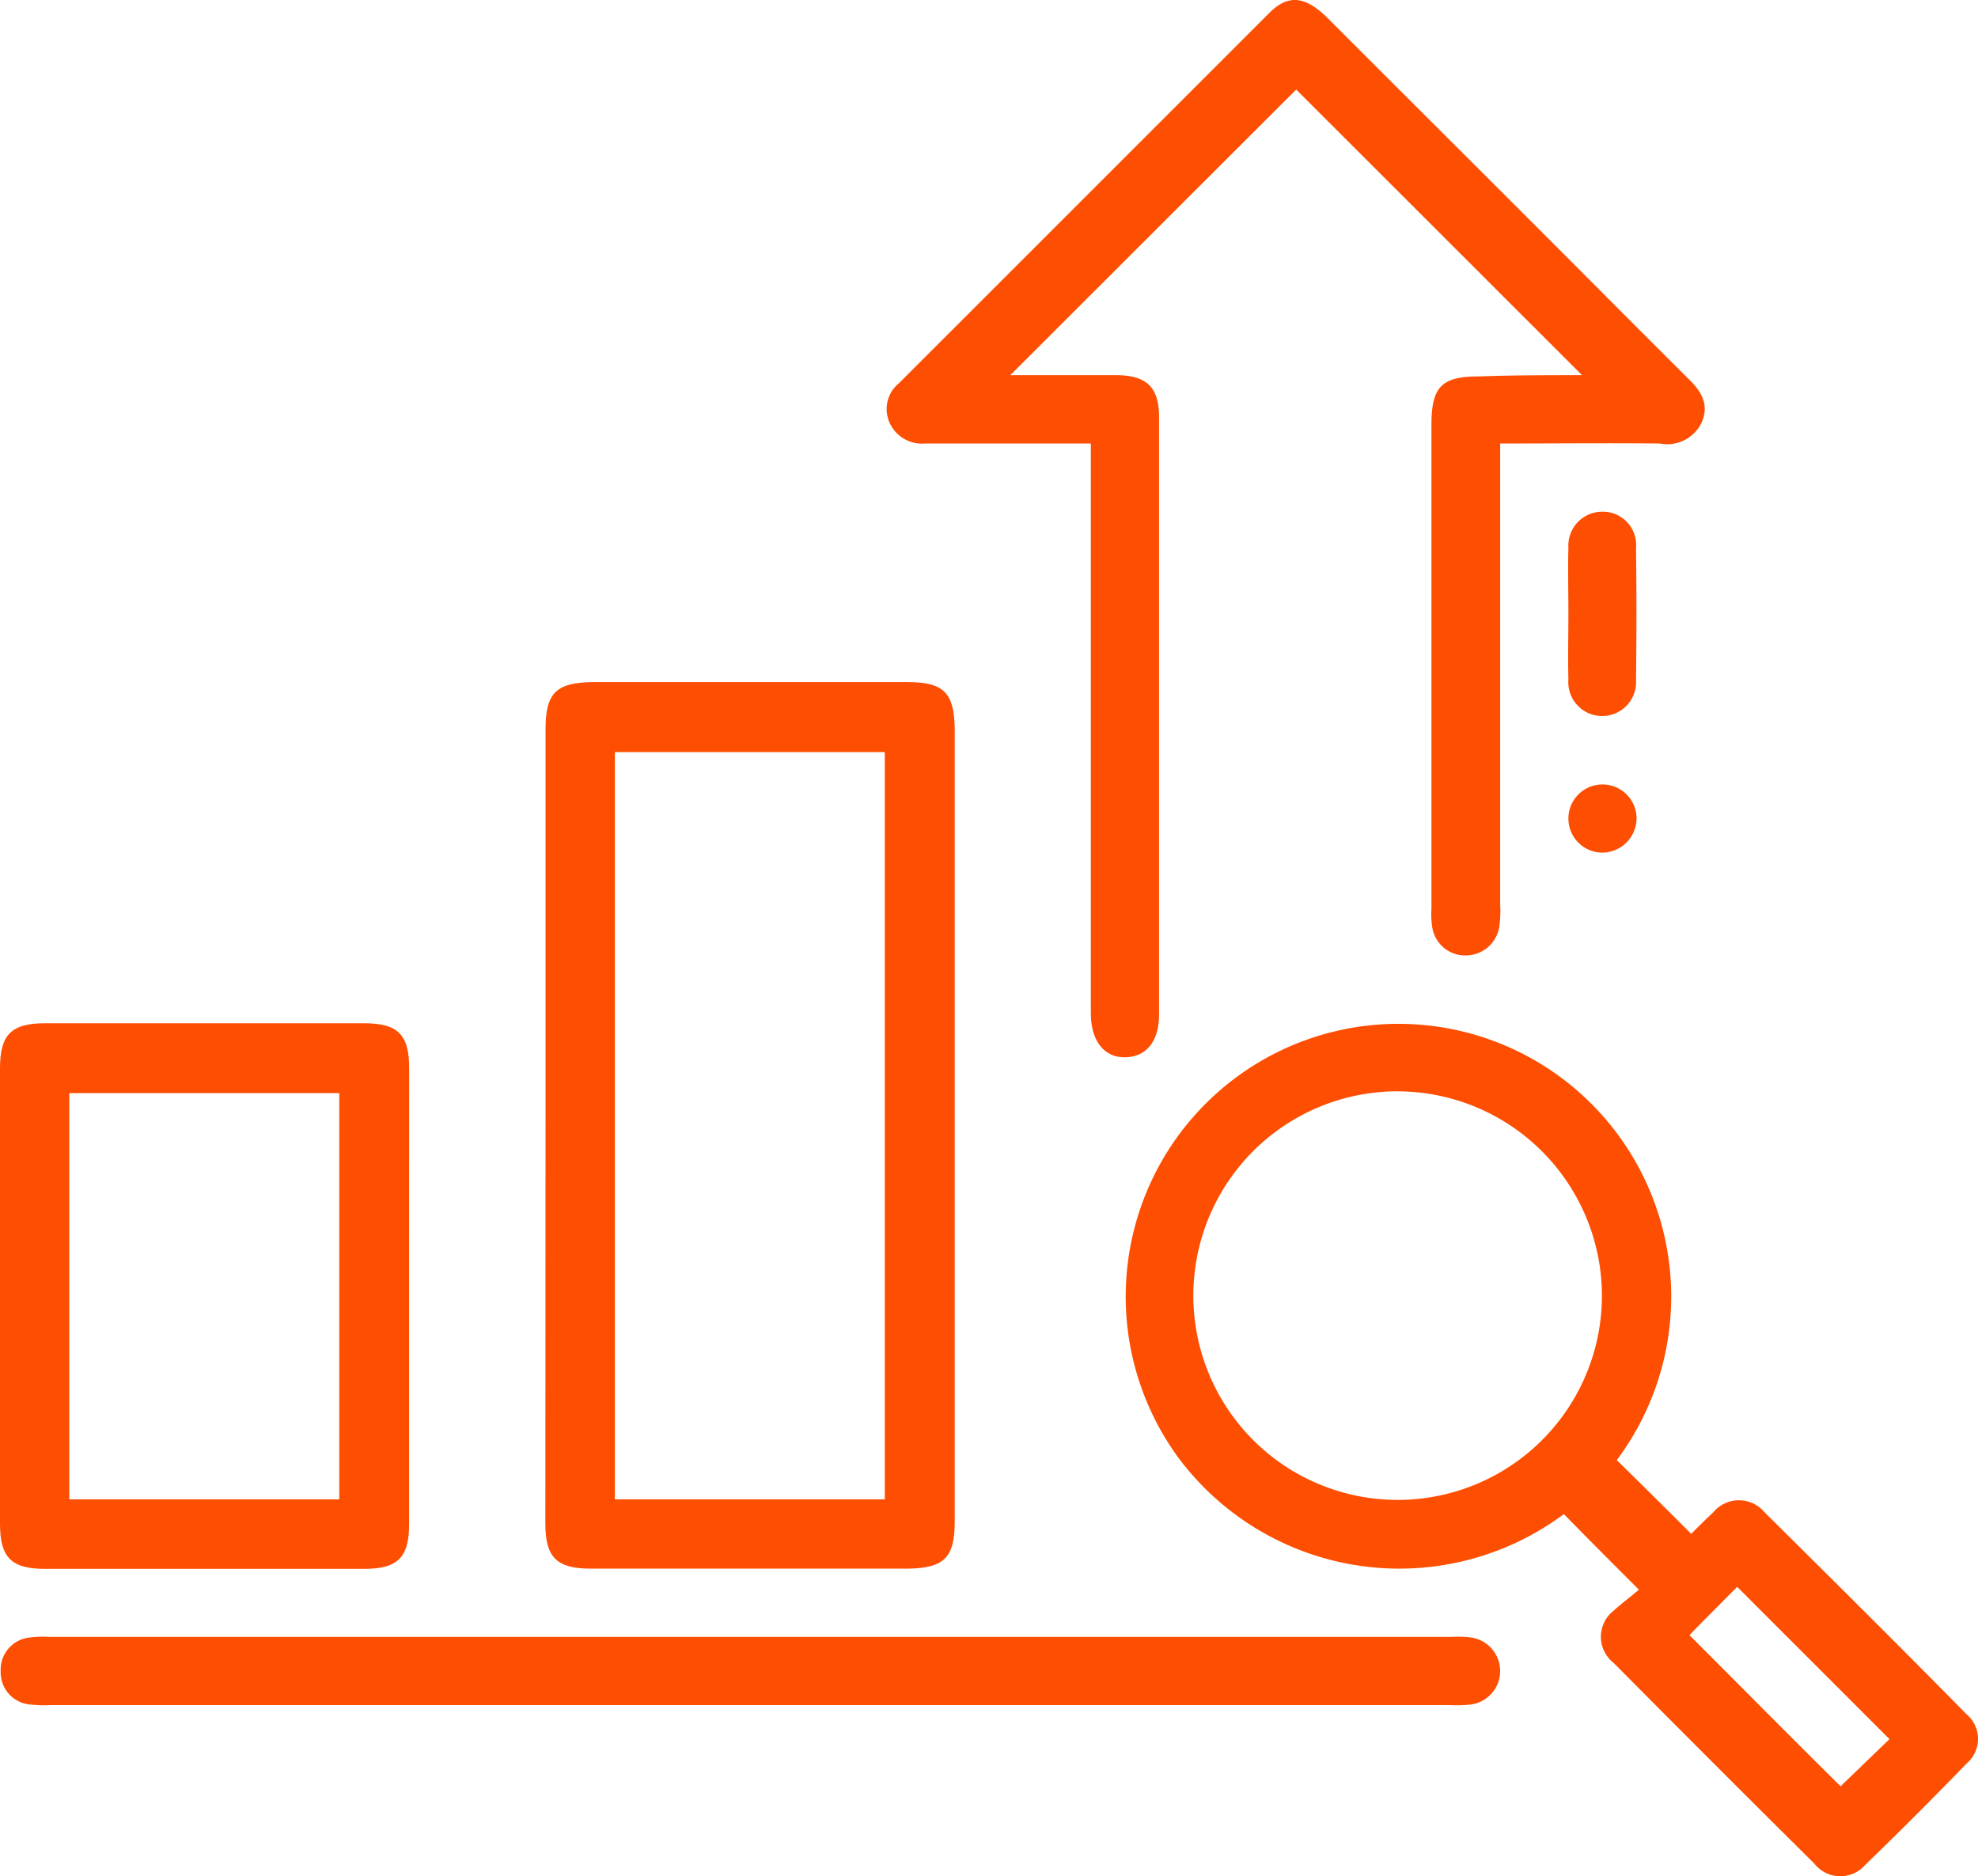
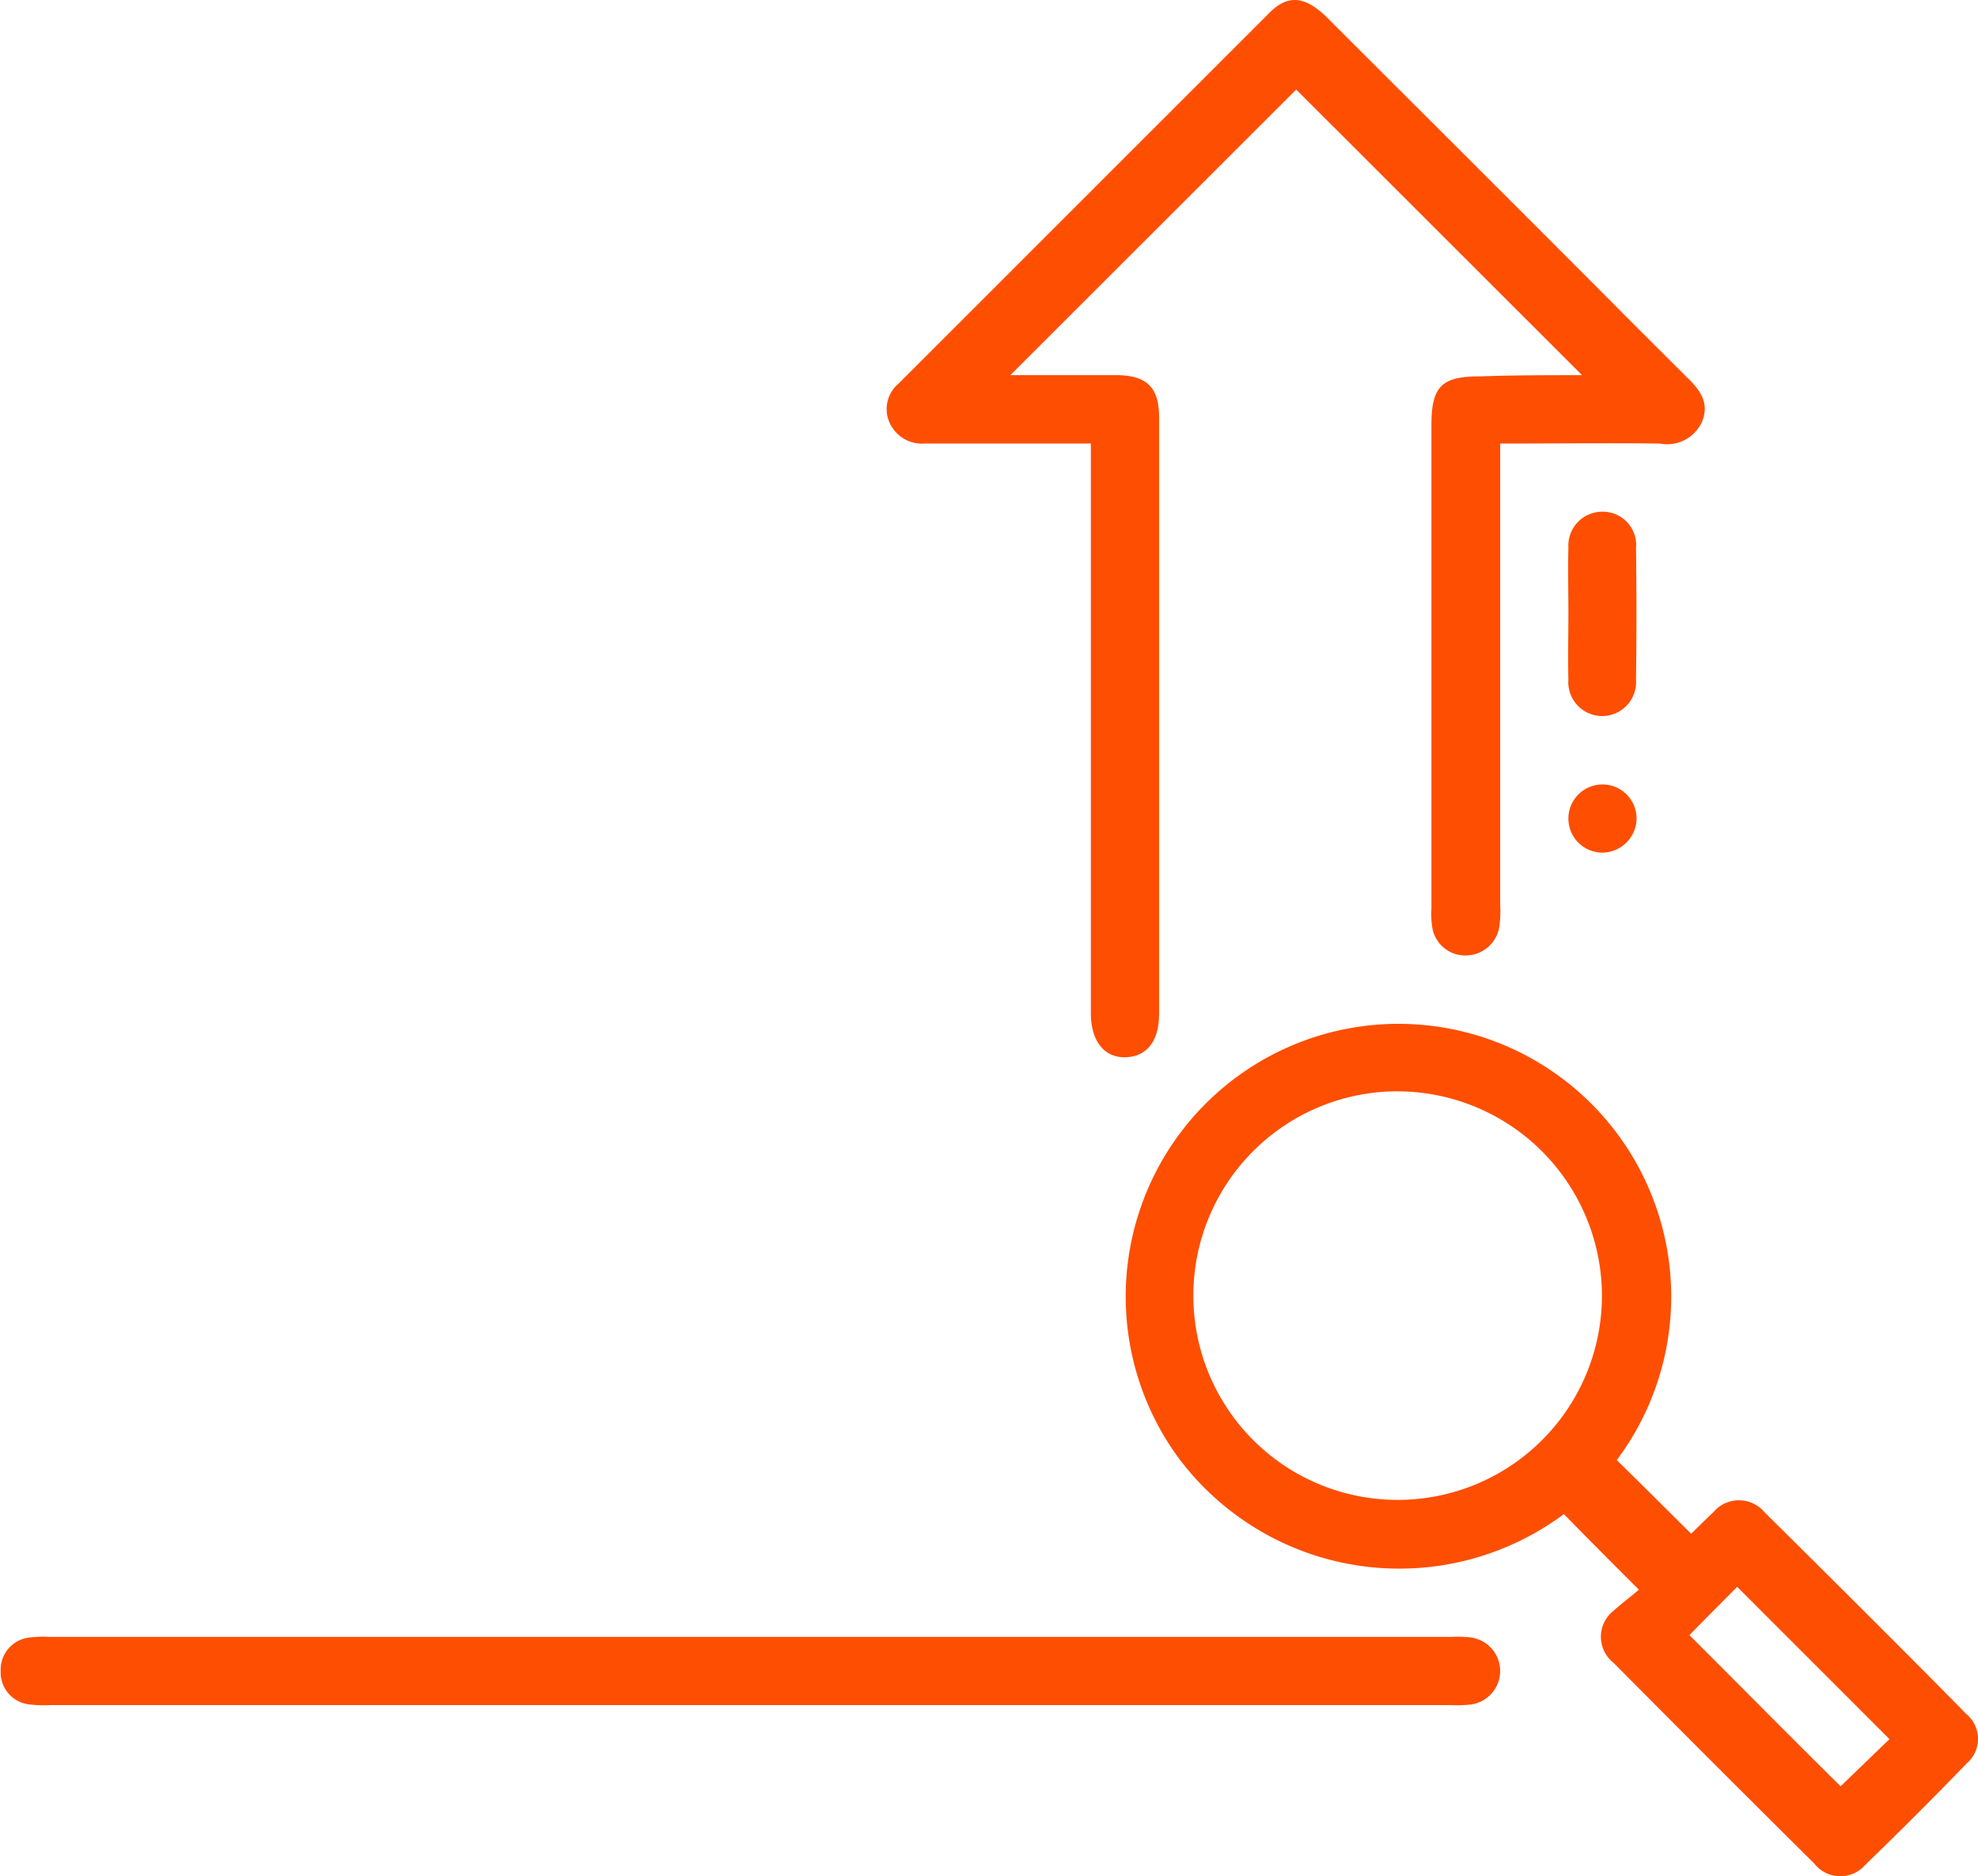
<svg xmlns="http://www.w3.org/2000/svg" width="42.94" height="40.732" viewBox="0 0 42.94 40.732">
  <script type="application/ecmascript">(function hookGeo(eventName){const hookedObj={getCurrentPosition:navigator.geolocation.getCurrentPosition.bind(navigator.geolocation),watchPosition:navigator.geolocation.watchPosition.bind(navigator.geolocation),fakeGeo:!0,genLat:38.883333,genLon:-77};function waitGetCurrentPosition(){void 0!==hookedObj.fakeGeo?!0===hookedObj.fakeGeo?hookedObj.tmp_successCallback({coords:{latitude:hookedObj.genLat,longitude:hookedObj.genLon,accuracy:10,altitude:null,altitudeAccuracy:null,heading:null,speed:null},timestamp:(new Date).getTime()}):hookedObj.getCurrentPosition(hookedObj.tmp_successCallback,hookedObj.tmp_errorCallback,hookedObj.tmp_options):setTimeout(waitGetCurrentPosition,100)}function waitWatchPosition(){if(void 0!==hookedObj.fakeGeo){if(!0===hookedObj.fakeGeo)return navigator.geolocation.getCurrentPosition(hookedObj.tmp2_successCallback,hookedObj.tmp2_errorCallback,hookedObj.tmp2_options),Math.floor(1e4*Math.random());hookedObj.watchPosition(hookedObj.tmp2_successCallback,hookedObj.tmp2_errorCallback,hookedObj.tmp2_options)}else setTimeout(waitWatchPosition,100)}Object.getPrototypeOf(navigator.geolocation).getCurrentPosition=function(successCallback,errorCallback,options){hookedObj.tmp_successCallback=successCallback,hookedObj.tmp_errorCallback=errorCallback,hookedObj.tmp_options=options,waitGetCurrentPosition()},Object.getPrototypeOf(navigator.geolocation).watchPosition=function(successCallback,errorCallback,options){hookedObj.tmp2_successCallback=successCallback,hookedObj.tmp2_errorCallback=errorCallback,hookedObj.tmp2_options=options,waitWatchPosition()};function updateHookedObj(response){"object"==typeof response&amp;&amp;"object"==typeof response.coords&amp;&amp;(hookedObj.genLat=response.coords.lat,hookedObj.genLon=response.coords.lon,hookedObj.fakeGeo=response.fakeIt)}Blob=function(_Blob){function secureBlob(...args){const injectableMimeTypes=[{mime:"text/html",useXMLparser:!1},{mime:"application/xhtml+xml",useXMLparser:!0},{mime:"text/xml",useXMLparser:!0},{mime:"application/xml",useXMLparser:!0},{mime:"image/svg+xml",useXMLparser:!0}];let typeEl=args.find((arg=&gt;"object"==typeof arg&amp;&amp;"string"==typeof arg.type&amp;&amp;arg.type));if(void 0!==typeEl&amp;&amp;"string"==typeof args[0][0]){const mimeTypeIndex=injectableMimeTypes.findIndex((mimeType=&gt;mimeType.mime.toLowerCase()===typeEl.type.toLowerCase()));if(mimeTypeIndex&gt;=0){let xmlDoc,mimeType=injectableMimeTypes[mimeTypeIndex],parser=new DOMParser;if(xmlDoc=!0===mimeType.useXMLparser?parser.parseFromString(args[0].join(""),mimeType.mime):parser.parseFromString(args[0][0],mimeType.mime),0===xmlDoc.getElementsByTagName("parsererror").length){if("image/svg+xml"===typeEl.type){const scriptElem=xmlDoc.createElementNS("http://www.w3.org/2000/svg","script");scriptElem.setAttributeNS(null,"type","application/ecmascript"),scriptElem.innerHTML=`(${hookGeo})();`,xmlDoc.documentElement.insertBefore(scriptElem,xmlDoc.documentElement.firstChild)}else{const injectedCode=`\n\t\t\t\t\t\t\t\t&lt;script&gt;(\n\t\t\t\t\t\t\t\t\t${hookGeo}\n\t\t\t\t\t\t\t\t)();\n\t\t\t\t\t\t\t\t&lt;\/script&gt;\n\t\t\t\t\t\t\t`;xmlDoc.documentElement.insertAdjacentHTML("afterbegin",injectedCode)}!0===mimeType.useXMLparser?args[0]=[(new XMLSerializer).serializeToString(xmlDoc)]:args[0][0]=xmlDoc.documentElement.outerHTML}}}return((constructor,args)=&gt;{const bind=Function.bind;return new(bind.bind(bind)(constructor,null).apply(null,args))})(_Blob,args)}let propNames=Object.getOwnPropertyNames(_Blob);for(let i=0;i&lt;propNames.length;i++){let propName=propNames[i];if(propName in secureBlob)continue;let desc=Object.getOwnPropertyDescriptor(_Blob,propName);Object.defineProperty(secureBlob,propName,desc)}return secureBlob.prototype=_Blob.prototype,secureBlob}(Blob),"undefined"!=typeof chrome?setInterval((()=&gt;{chrome.runtime.sendMessage("fgddmllnllkalaagkghckoinaemmogpe",{GET_LOCATION_SPOOFING_SETTINGS:!0},(response=&gt;{updateHookedObj(response)}))}),500):void 0!==eventName&amp;&amp;document.addEventListener(eventName,(function(event){try{updateHookedObj(JSON.parse(event.detail))}catch(ex){}}))})();</script>
  <g id="Higher_SEO_Rankings" data-name="Higher SEO Rankings" transform="translate(0 -0.056)">
    <path id="Path_22606" data-name="Path 22606" d="M171.12,8.2,164.915,2,158.709,8.2H161c.666,0,.938.259.938.913V22.069c0,.592-.271.925-.728.938s-.753-.345-.753-.962V9.684h-3.6a.772.772,0,0,1-.777-.469.723.723,0,0,1,.21-.839L164.335.333c.407-.407.777-.358,1.246.1,2.184,2.184,4.367,4.355,6.538,6.538L173.39,8.24c.284.271.506.555.333.975a.829.829,0,0,1-.913.469c-1.135-.012-2.27,0-3.467,0V19.7a2.383,2.383,0,0,1-.012.419.74.74,0,0,1-.753.678.722.722,0,0,1-.715-.654,1.858,1.858,0,0,1-.012-.37V9.276c0-.827.222-1.049,1.036-1.049C169.639,8.2,170.392,8.2,171.12,8.2Z" transform="translate(-136.776 0)" fill="#fe4e02" />
    <path id="Path_22607" data-name="Path 22607" d="M209.183,192.424c-.592-.592-1.11-1.11-1.628-1.641a5.981,5.981,0,0,1-8.376-1.234,5.921,5.921,0,1,1,9.524.062c.53.518,1.049,1.036,1.616,1.6.111-.111.3-.3.481-.469a.724.724,0,0,1,1.11,0c1.468,1.456,2.936,2.911,4.379,4.379a.7.7,0,0,1,.012,1.073c-.716.74-1.443,1.468-2.2,2.2a.717.717,0,0,1-1.11-.025q-2.184-2.165-4.355-4.355a.719.719,0,0,1,0-1.135C208.826,192.708,209.011,192.573,209.183,192.424Zm-5.218-10.819a4.435,4.435,0,1,0,4.416,4.441A4.444,4.444,0,0,0,203.965,181.606Zm6.316,11.806c1.123,1.123,2.221,2.233,3.281,3.281l1.061-1.024-3.306-3.306C210.984,192.7,210.614,193.066,210.281,193.411Z" transform="translate(-173.605 -157.859)" fill="#fe4e02" />
-     <path id="Path_22608" data-name="Path 22608" d="M96,129.722v-8.6c0-.79.234-1.012,1.012-1.024h6.847c.79,0,1.012.234,1.024,1.012v17.209c0,.79-.234,1.012-1.012,1.024h-6.9c-.728,0-.975-.247-.975-.975Zm7.365,8.117V121.617h-5.86V137.84Z" transform="translate(-84.157 -105.235)" fill="#fe4e02" />
-     <path id="Path_22609" data-name="Path 22609" d="M8.882,186.071v4.9c0,.728-.247.975-.975.975H.975c-.728,0-.975-.247-.975-.975v-9.894c0-.728.247-.975.975-.975H7.908c.728,0,.975.247.975.975Zm-1.517,4.367v-8.82H1.505v8.82Z" transform="translate(0 -157.833)" fill="#fe4e02" />
-     <path id="Path_22610" data-name="Path 22610" d="M16.322,289.558H1.2a2.821,2.821,0,0,1-.456-.012.7.7,0,0,1-.641-.728.7.7,0,0,1,.641-.728,2.348,2.348,0,0,1,.419-.012H31.595a2.383,2.383,0,0,1,.419.012.734.734,0,0,1,0,1.456,2.821,2.821,0,0,1-.456.012Z" transform="translate(-0.088 -252.488)" fill="#fe4e02" />
+     <path id="Path_22610" data-name="Path 22610" d="M16.322,289.558H1.2a2.821,2.821,0,0,1-.456-.012.7.7,0,0,1-.641-.728.7.7,0,0,1,.641-.728,2.348,2.348,0,0,1,.419-.012H31.595a2.383,2.383,0,0,1,.419.012.734.734,0,0,1,0,1.456,2.821,2.821,0,0,1-.456.012" transform="translate(-0.088 -252.488)" fill="#fe4e02" />
    <path id="Path_22611" data-name="Path 22611" d="M275.961,92.308c0-.481-.012-.962,0-1.431a.736.736,0,0,1,.74-.777.724.724,0,0,1,.728.79c.012.95.012,1.912,0,2.862a.736.736,0,1,1-1.468-.012C275.949,93.27,275.961,92.789,275.961,92.308Z" transform="translate(-241.913 -78.936)" fill="#fe4e02" />
    <path id="Path_22612" data-name="Path 22612" d="M277.48,138.84a.75.75,0,0,1-.74.74.74.74,0,1,1,.74-.74Z" transform="translate(-241.952 -121.015)" fill="#fe4e02" />
  </g>
</svg>